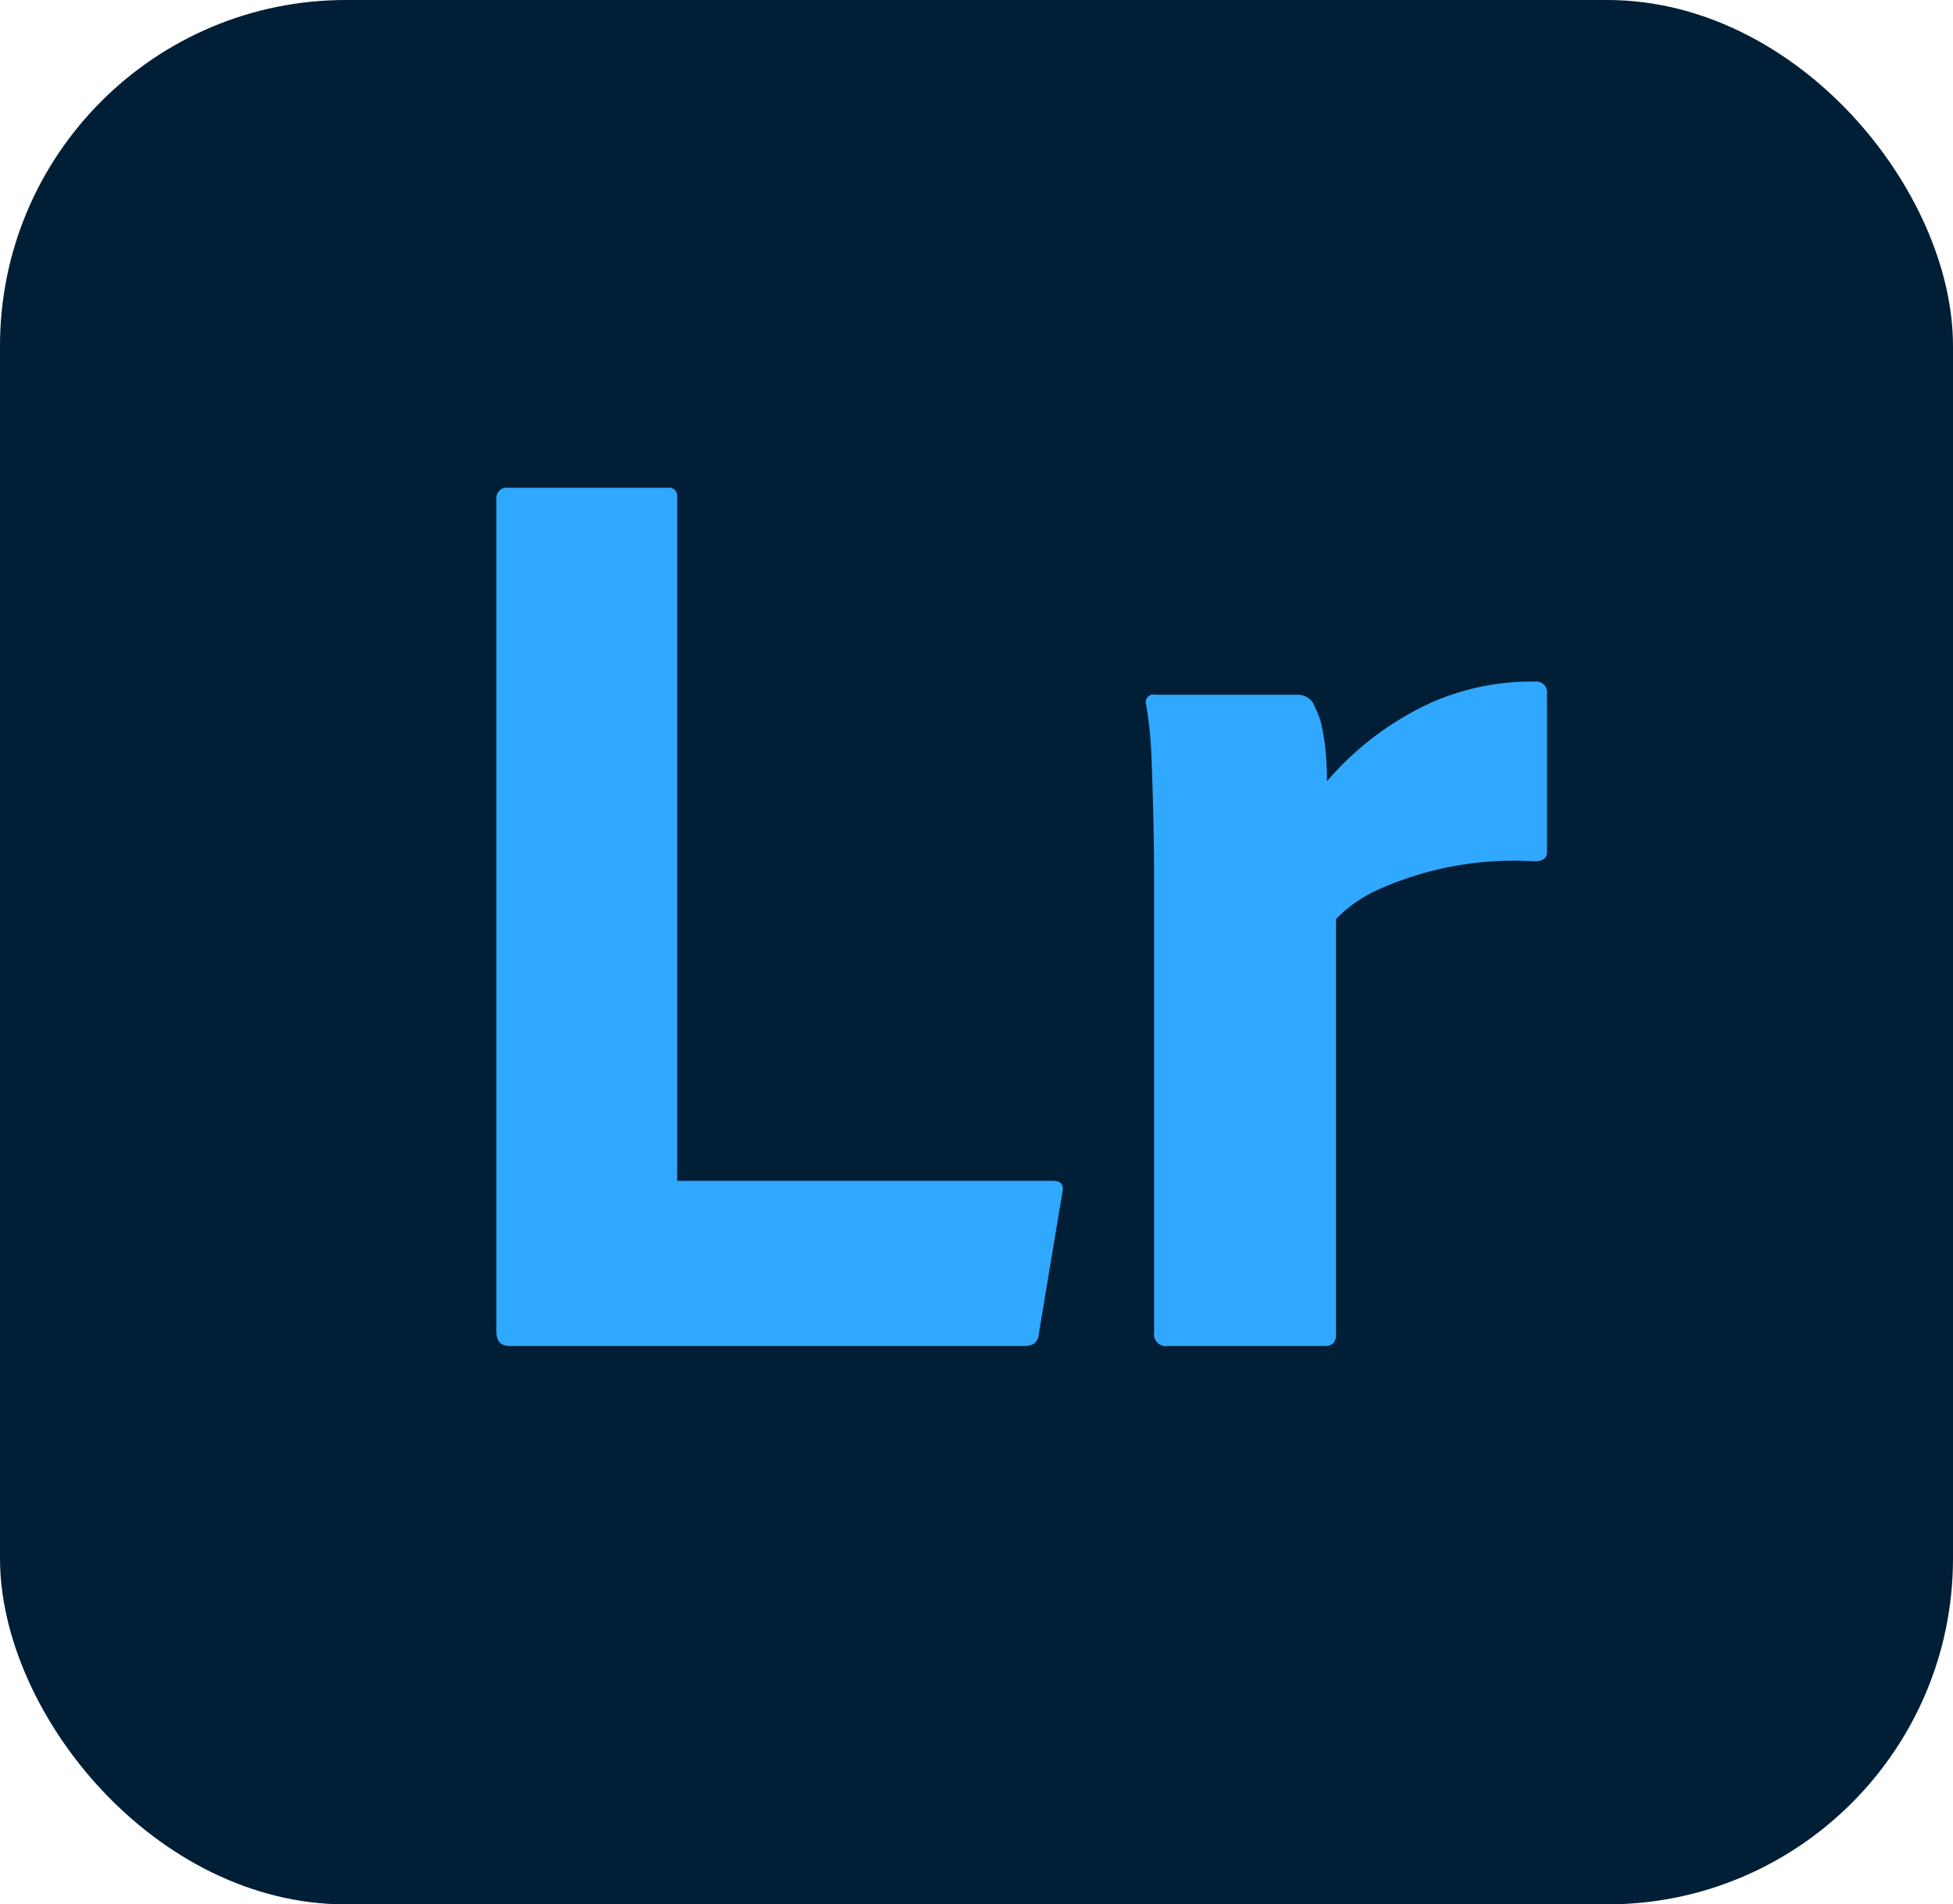
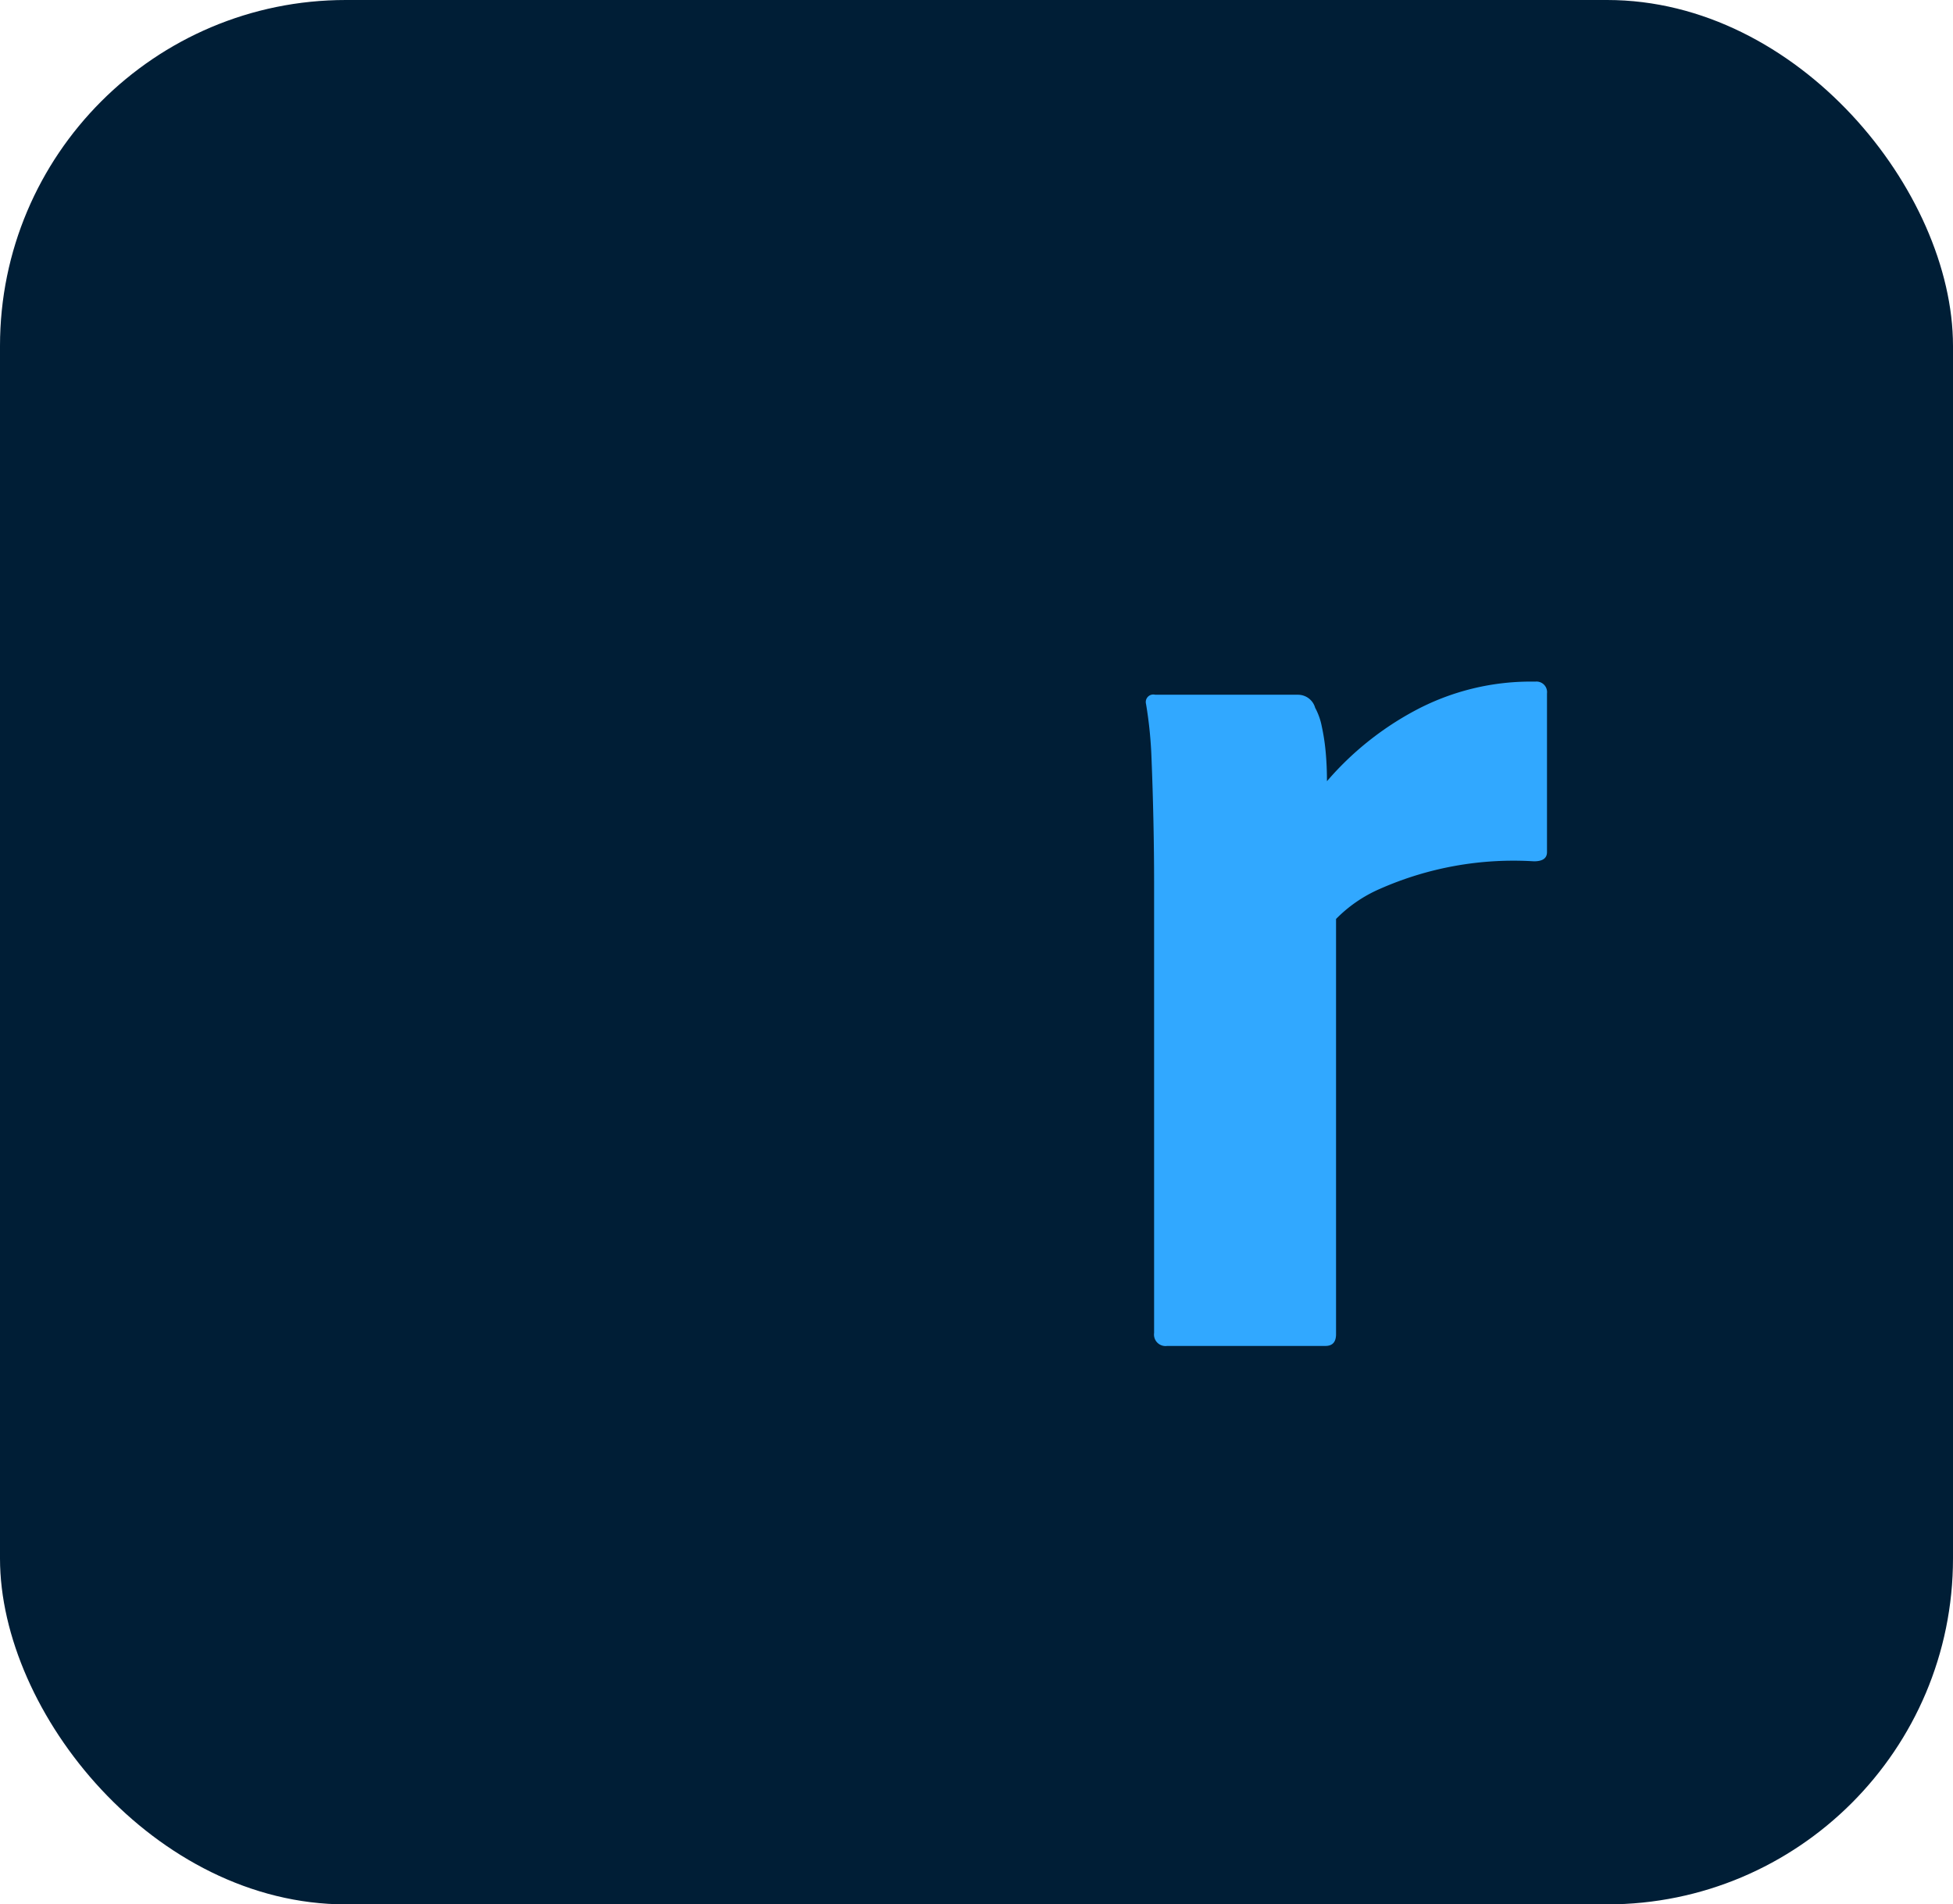
<svg xmlns="http://www.w3.org/2000/svg" width="55.385" height="54" viewBox="0 0 55.385 54">
  <g id="Adobe_Lightroom" data-name="Adobe Lightroom" transform="translate(27.692 27)">
    <g id="Layer_2" data-name="Layer 2" transform="translate(-27.692 -27)">
      <g id="Surfaces">
        <g id="Photo_Surface" data-name="Photo Surface">
          <g id="Outline_no_shadow" data-name="Outline no shadow">
            <rect id="Rectangle_186559" data-name="Rectangle 186559" width="55.385" height="54" rx="9.808" fill="#001e36" />
          </g>
        </g>
      </g>
      <g id="Outlined_Mnemonics_Logos" data-name="Outlined Mnemonics Logos">
        <g id="Lr">
-           <path id="Path_356709" data-name="Path 356709" d="M29.086,38.165H14.448q-.372,0-.372-.408V14.164a.3.3,0,0,1,.251-.334.289.289,0,0,1,.083,0h4.533a.23.23,0,0,1,.26.195.236.236,0,0,1,0,.065V33.484H29.866q.335,0,.261.334l-.669,4.013a.354.354,0,0,1-.149.279A.493.493,0,0,1,29.086,38.165Z" fill="#31a8ff" />
          <path id="Path_356710" data-name="Path 356710" d="M32.764,19.7h4.05a.506.506,0,0,1,.483.371,1.822,1.822,0,0,1,.186.521,5.917,5.917,0,0,1,.111.724q.037.39.037.836A8.691,8.691,0,0,1,40.1,20.164a6.957,6.957,0,0,1,3.437-.836.3.3,0,0,1,.334.335v4.5q0,.261-.371.26a9.38,9.38,0,0,0-4.366.781,3.933,3.933,0,0,0-1.245.854V37.831q0,.334-.3.334H33.1a.327.327,0,0,1-.371-.278.362.362,0,0,1,0-.093V25.013q0-.818-.019-1.728t-.055-1.8A11.791,11.791,0,0,0,32.5,19.96a.213.213,0,0,1,.26-.26Z" fill="#31a8ff" />
        </g>
      </g>
    </g>
  </g>
</svg>